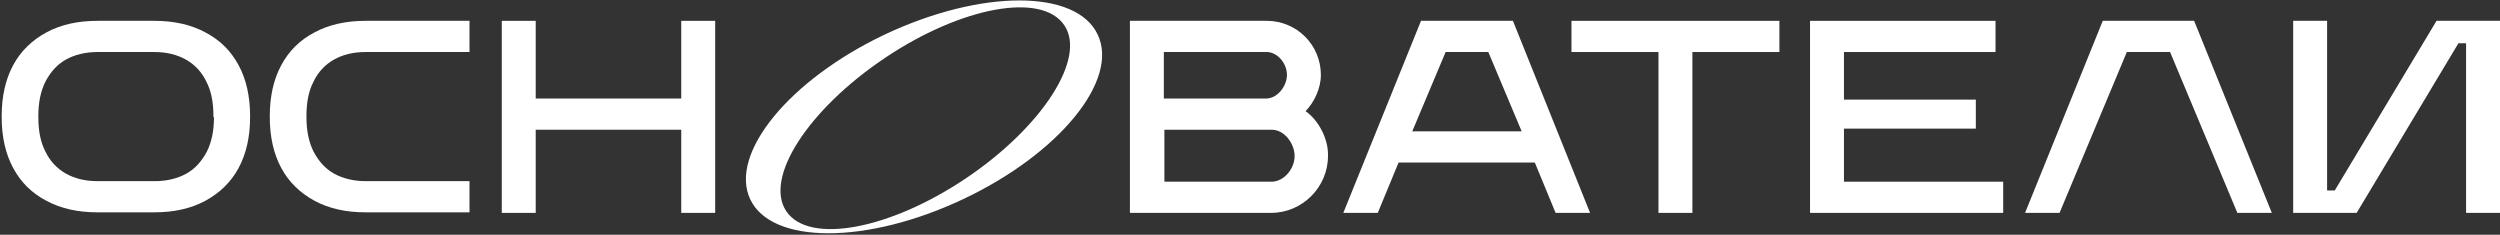
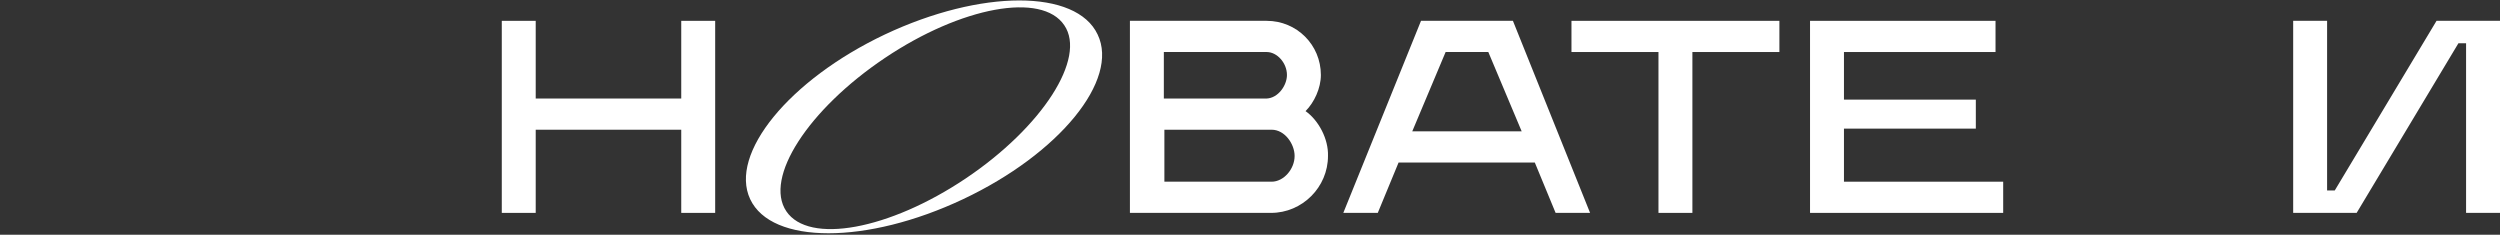
<svg xmlns="http://www.w3.org/2000/svg" width="1001" height="94" viewBox="0 0 1001 94" fill="none">
  <rect x="0" y="0" width="1001" height="94" fill="#333333" stroke="none" />
  <path d="M943.601 85.239H918.187V8.341H931.77V76.257H934.838L975.587 8.341H1001V85.239H987.417V17.324H984.35L943.601 85.239Z" fill="white" />
  <path d="M522.744 44.49C526.249 40.984 528.878 35.288 528.878 30.03C528.878 17.981 519.239 8.341 507.189 8.341H452.419V85.239H508.942C521.43 85.239 531.726 74.942 531.726 62.455C531.946 55.663 528.002 48.214 522.744 44.49ZM466.002 39.451V20.829H507.189C511.352 20.829 515.295 25.211 515.295 30.03C515.295 34.193 511.79 39.232 507.189 39.451H466.002ZM518.362 62.455C518.362 67.713 513.981 72.751 509.161 72.751H466.221V51.939H509.161C514.419 51.939 518.362 57.635 518.362 62.455Z" fill="white" />
-   <path d="M841.946 8.341L810.837 85.239H824.639L851.586 20.829H868.893L895.84 85.239H909.643L878.533 8.341H841.946Z" fill="white" />
  <path d="M568.971 8.341L537.861 85.239H551.663L559.988 65.084H614.54L622.865 85.239H636.667L605.776 8.341H568.971ZM595.918 20.829L609.282 52.596H565.465L578.829 20.829H595.918Z" fill="white" />
  <path d="M629.218 20.829H664.052V85.239H677.635V20.829H712.469V8.341H629.218V20.829Z" fill="white" />
  <path d="M738.321 51.5H791.12V39.889H738.321V20.829H799.007V8.341H724.738V85.239H802.074V72.751H738.321V51.5Z" fill="white" />
  <path d="M272.773 39.451H214.497V8.341H200.914V85.239H214.497V51.939H272.773V85.239H286.356V8.341H272.773V39.451Z" fill="white" />
  <path d="M439.493 13.819C430.949 -4.365 392.829 -4.365 354.271 13.819C315.931 32.003 291.832 61.579 300.377 79.763C308.921 97.946 347.041 97.946 385.599 79.763C424.158 61.579 448.257 32.003 439.493 13.819ZM386.695 71.438C356.023 92.031 323.818 97.946 314.836 84.582C305.854 71.218 323.599 43.833 354.271 23.239C384.942 2.646 417.147 -3.269 426.129 10.095C435.112 23.239 417.366 50.844 386.695 71.438Z" fill="white" />
-   <path d="M146.362 20.829C141.323 20.829 137.161 21.924 133.656 23.896C130.15 25.868 127.302 28.935 125.55 32.659C123.578 36.384 122.702 40.984 122.702 46.462V46.9C122.702 52.158 123.578 56.758 125.55 60.702C127.521 64.426 130.15 67.493 133.656 69.465C137.161 71.437 141.543 72.532 146.362 72.532H187.988V85.02H146.362C138.475 85.02 131.684 83.486 125.988 80.419C120.292 77.352 115.691 72.97 112.624 67.274C109.557 61.578 108.023 54.787 108.023 46.9V46.462C108.023 38.575 109.557 31.783 112.624 26.087C115.691 20.391 120.073 16.009 125.988 12.942C131.684 9.875 138.475 8.341 146.362 8.341H187.988V20.829H146.362Z" fill="white" />
-   <path d="M95.535 26.087C92.468 20.391 88.087 16.009 82.171 12.942C76.475 9.875 69.684 8.341 61.797 8.341H39.012C31.125 8.341 24.334 9.875 18.638 12.942C12.941 16.009 8.341 20.391 5.274 26.087C2.206 31.783 0.673 38.575 0.673 46.462V46.9C0.673 54.787 2.206 61.578 5.274 67.274C8.341 72.97 12.722 77.352 18.638 80.419C24.334 83.486 31.125 85.02 39.012 85.02H61.797C69.684 85.02 76.475 83.486 82.171 80.419C87.867 77.352 92.468 72.97 95.535 67.274C98.602 61.578 100.136 54.787 100.136 46.9V46.462C100.136 38.575 98.602 31.783 95.535 26.087ZM85.677 46.9C85.677 52.158 84.8 56.758 82.829 60.702C80.857 64.426 78.228 67.493 74.722 69.465C71.217 71.437 66.835 72.532 62.016 72.532H39.012C33.973 72.532 29.811 71.437 26.305 69.465C22.8 67.493 19.952 64.426 18.199 60.702C16.228 56.977 15.351 52.377 15.351 46.9V46.462C15.351 41.204 16.228 36.603 18.199 32.659C20.171 28.935 22.8 25.868 26.305 23.896C29.811 21.924 34.192 20.829 39.012 20.829H61.797C66.835 20.829 70.998 21.924 74.503 23.896C78.009 25.868 80.857 28.935 82.609 32.659C84.581 36.384 85.457 40.984 85.457 46.462V46.9H85.677Z" fill="white" />
</svg>